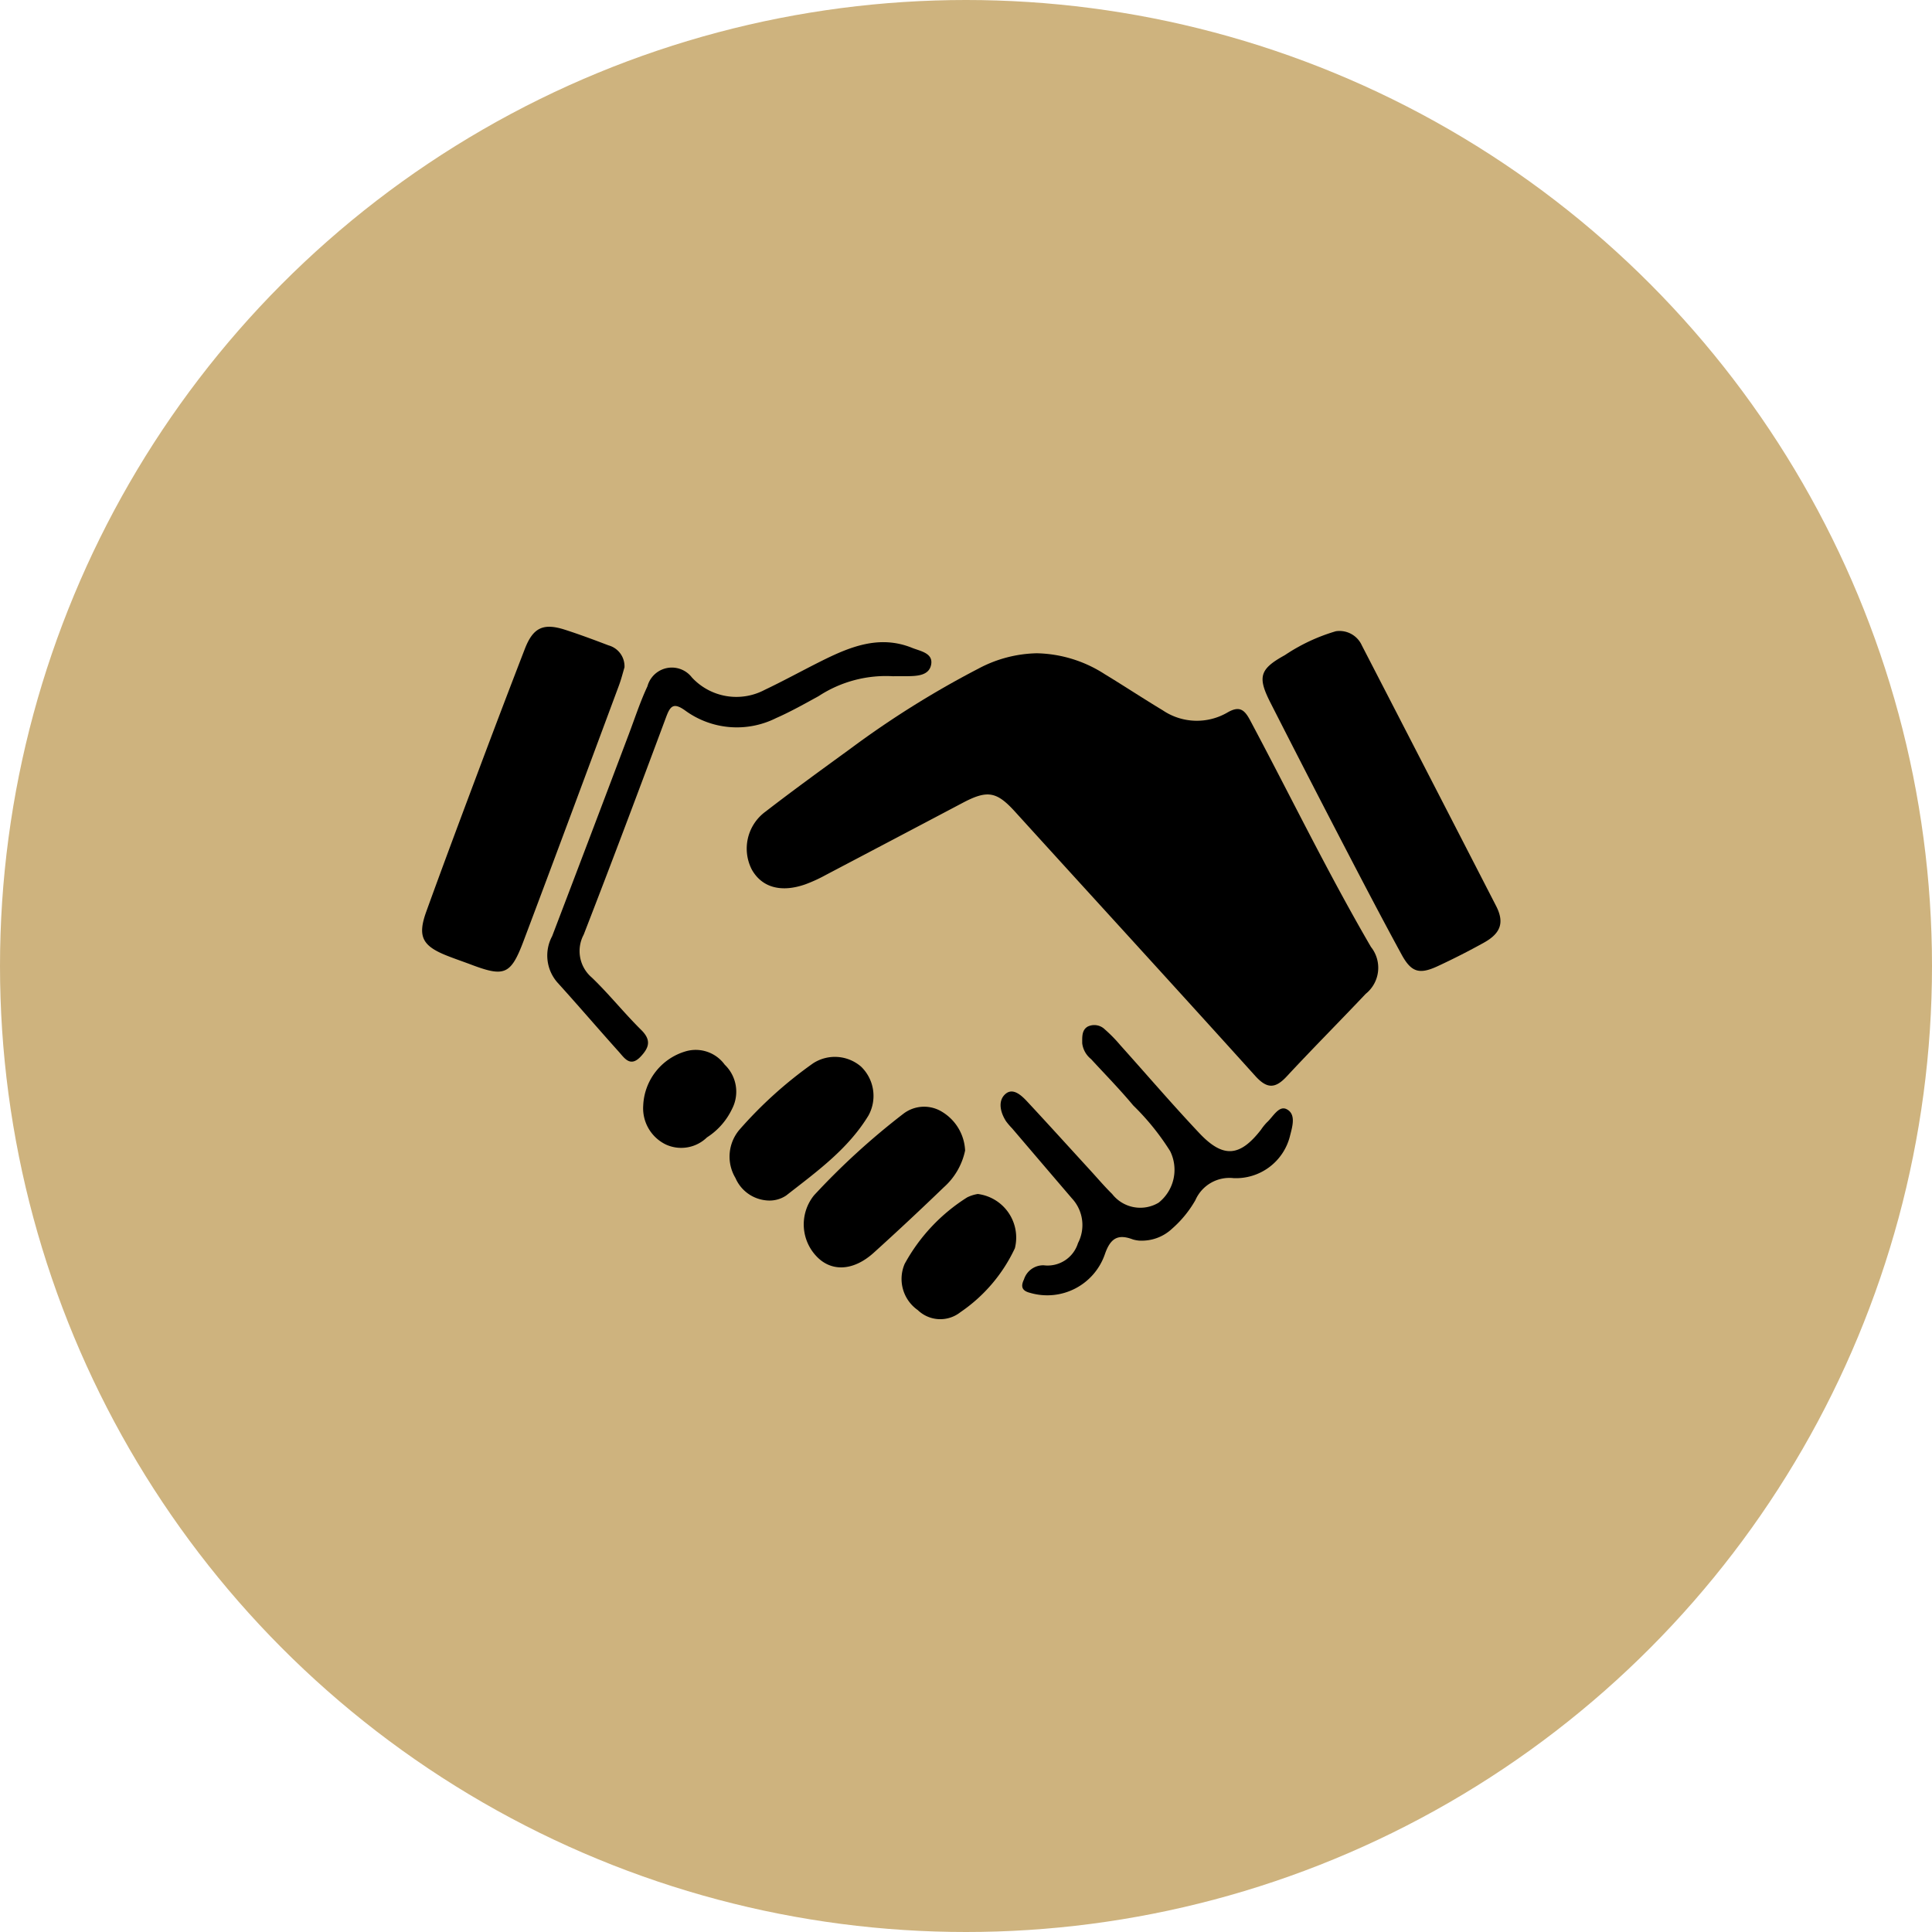
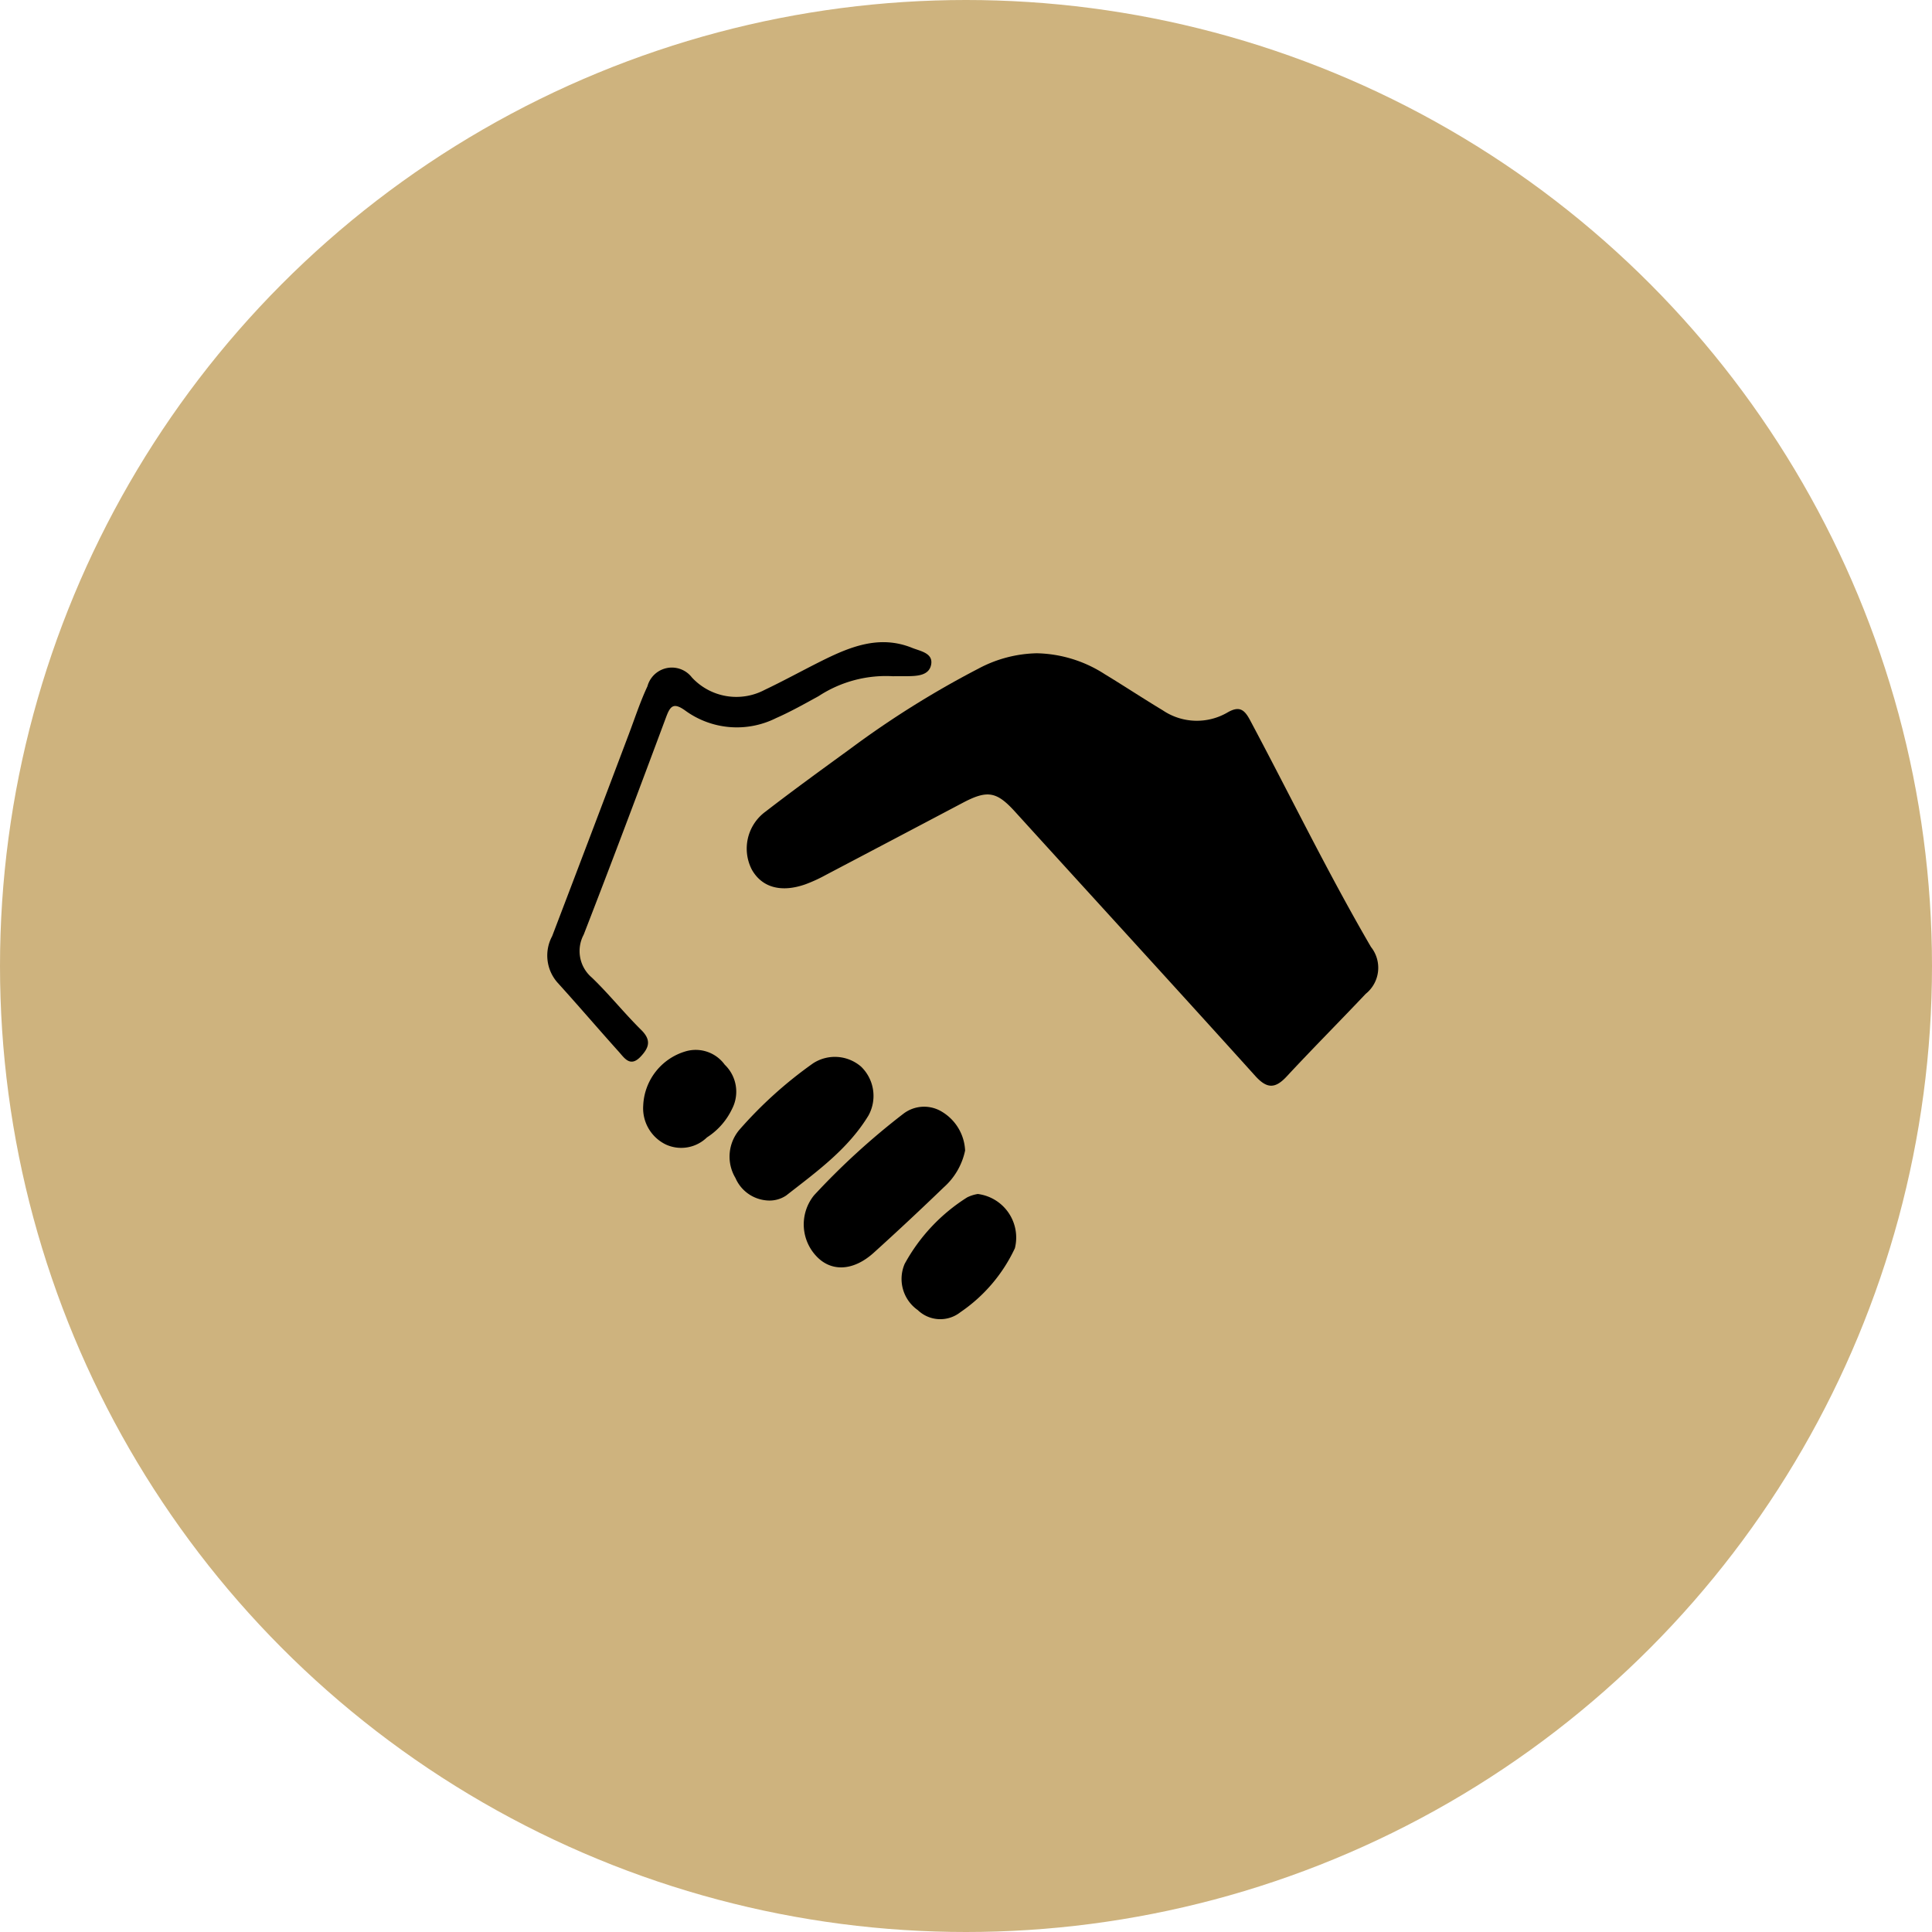
<svg xmlns="http://www.w3.org/2000/svg" width="120" height="120" viewBox="0 0 120 120">
  <g id="Group_37852" data-name="Group 37852" transform="translate(26.219 38.93)">
    <circle id="_57df1fa6bddb86c989486a28aa8578ba" data-name="57df1fa6bddb86c989486a28aa8578ba" cx="60" cy="60" r="60" transform="translate(-26.219 -38.93)" fill="#ceb37e" />
    <g id="Group_37853" data-name="Group 37853" transform="translate(0 0)">
      <path id="Path_41127" data-name="Path 41127" d="M35.3,1.411a8.049,8.049,0,0,1,4.223,1.3c1.21.734,2.39,1.514,3.6,2.242a3.776,3.776,0,0,0,4.032.129c.744-.426,1.051-.159,1.4.5,2.5,4.689,4.824,9.475,7.5,14.068a2.074,2.074,0,0,1-.324,2.913c-1.628,1.722-3.3,3.4-4.915,5.139-.713.765-1.225.761-1.946-.038-4.941-5.477-9.927-10.914-14.887-16.375C32.821,10,32.253,9.879,30.7,10.7q-4.261,2.25-8.525,4.491a9.3,9.3,0,0,1-1.252.572c-1.51.531-2.7.191-3.323-.916a2.844,2.844,0,0,1,.85-3.6c1.724-1.332,3.49-2.611,5.253-3.894a58.4,58.4,0,0,1,7.966-4.985A8.007,8.007,0,0,1,35.3,1.411" transform="translate(2.878 0.235)" />
-       <path id="Path_41128" data-name="Path 41128" d="M49.3.239a1.52,1.52,0,0,1,1.617.882q4.179,8.091,8.341,16.188c.528,1.032.275,1.7-.769,2.277q-1.4.777-2.859,1.454c-1.144.531-1.644.386-2.251-.73-1.224-2.247-2.408-4.513-3.587-6.782q-2.3-4.422-4.558-8.861c-.807-1.59-.67-2.08.9-2.944A11.425,11.425,0,0,1,49.3.239" transform="translate(7.452 0.039)" />
-       <path id="Path_41129" data-name="Path 41129" d="M12.564,2.535c-.09.3-.19.706-.336,1.1-1.971,5.3-3.935,10.6-5.931,15.891-.789,2.09-1.186,2.239-3.251,1.459-.5-.189-1.008-.359-1.5-.555C.006,19.821-.3,19.232.26,17.686c1.091-3.018,2.219-6.023,3.346-9.027Q4.974,5.011,6.379,1.375C6.892.05,7.523-.25,8.881.187c.909.293,1.8.626,2.7.969a1.347,1.347,0,0,1,.987,1.379" transform="translate(0 0)" />
      <path id="Path_41130" data-name="Path 41130" d="M28.179,2.938a7.63,7.63,0,0,0-4.661,1.231c-.869.478-1.738.967-2.645,1.366a5.444,5.444,0,0,1-5.658-.479c-.726-.517-.923-.255-1.178.432C12.356,10,10.666,14.5,8.923,18.986a2.161,2.161,0,0,0,.511,2.67c1.071,1.03,2,2.2,3.062,3.249.63.622.5,1.083-.024,1.644-.651.7-1.01.111-1.377-.3-1.276-1.42-2.516-2.871-3.8-4.287a2.538,2.538,0,0,1-.331-2.881q2.39-6.261,4.757-12.533c.379-1,.709-2.022,1.162-2.988a1.57,1.57,0,0,1,2.759-.552,3.758,3.758,0,0,0,4.524.773c1.171-.556,2.31-1.184,3.47-1.765,1.8-.9,3.643-1.673,5.694-.84.5.2,1.3.318,1.176,1.024s-.884.724-1.51.733c-.306,0-.611,0-.82,0" transform="translate(1.112 0.137)" />
-       <path id="Path_41131" data-name="Path 41131" d="M39.443,34.6a2.078,2.078,0,0,1-.425-.076c-.941-.359-1.4-.07-1.742.923a3.786,3.786,0,0,1-4.64,2.395c-.538-.133-.583-.418-.383-.835a1.254,1.254,0,0,1,1.226-.877,1.974,1.974,0,0,0,2.129-1.378,2.431,2.431,0,0,0-.377-2.778q-1.862-2.175-3.72-4.355a4.2,4.2,0,0,1-.371-.435c-.359-.555-.52-1.263-.048-1.687s1,.075,1.368.469c1.326,1.426,2.634,2.87,3.949,4.306.437.479.859.976,1.322,1.43a2.214,2.214,0,0,0,2.886.538,2.608,2.608,0,0,0,.715-3.2A15.354,15.354,0,0,0,39.038,26.2c-.833-1-1.743-1.926-2.621-2.881a1.483,1.483,0,0,1-.546-.974c0-.379-.038-.818.335-1.039a.935.935,0,0,1,1.071.173,9.052,9.052,0,0,1,.959.979c1.632,1.819,3.224,3.676,4.9,5.454,1.487,1.581,2.526,1.487,3.84-.205a3.272,3.272,0,0,1,.358-.446c.385-.343.747-1.084,1.242-.822.6.316.338,1.1.195,1.677a3.454,3.454,0,0,1-3.5,2.6A2.308,2.308,0,0,0,42.9,32.084a6.868,6.868,0,0,1-1.444,1.768,2.742,2.742,0,0,1-2.011.745" transform="translate(5.129 3.53)" />
      <path id="Path_41132" data-name="Path 41132" d="M30.344,28.263a4.209,4.209,0,0,1-1.336,2.305q-2.138,2.063-4.343,4.057c-1.193,1.077-2.482,1.191-3.4.371a2.875,2.875,0,0,1-.307-3.939,44.7,44.7,0,0,1,5.567-5.079,2.117,2.117,0,0,1,2.387-.106,2.962,2.962,0,0,1,1.429,2.391" transform="translate(3.384 4.256)" />
      <path id="Path_41133" data-name="Path 41133" d="M18.663,31.815a2.316,2.316,0,0,1-1.929-1.393,2.58,2.58,0,0,1,.251-3A26.006,26.006,0,0,1,21.557,23.3a2.488,2.488,0,0,1,2.979.206A2.527,2.527,0,0,1,25,26.536c-1.273,2.1-3.234,3.505-5.12,4.979a1.862,1.862,0,0,1-1.219.3" transform="translate(2.727 3.814)" />
      <path id="Path_41134" data-name="Path 41134" d="M30.259,30.2A2.727,2.727,0,0,1,32.57,33.57a9.84,9.84,0,0,1-3.382,3.971,2.012,2.012,0,0,1-2.649-.129,2.361,2.361,0,0,1-.814-2.871,11.248,11.248,0,0,1,3.882-4.13,2.305,2.305,0,0,1,.652-.209" transform="translate(4.247 5.03)" />
      <path id="Path_41135" data-name="Path 41135" d="M11.774,25.954A3.668,3.668,0,0,1,14.4,22.625a2.225,2.225,0,0,1,2.436.828,2.322,2.322,0,0,1,.458,2.738,4.275,4.275,0,0,1-1.563,1.777,2.291,2.291,0,0,1-2.544.446,2.5,2.5,0,0,1-1.412-2.459" transform="translate(1.96 3.748)" />
    </g>
  </g>
</svg>